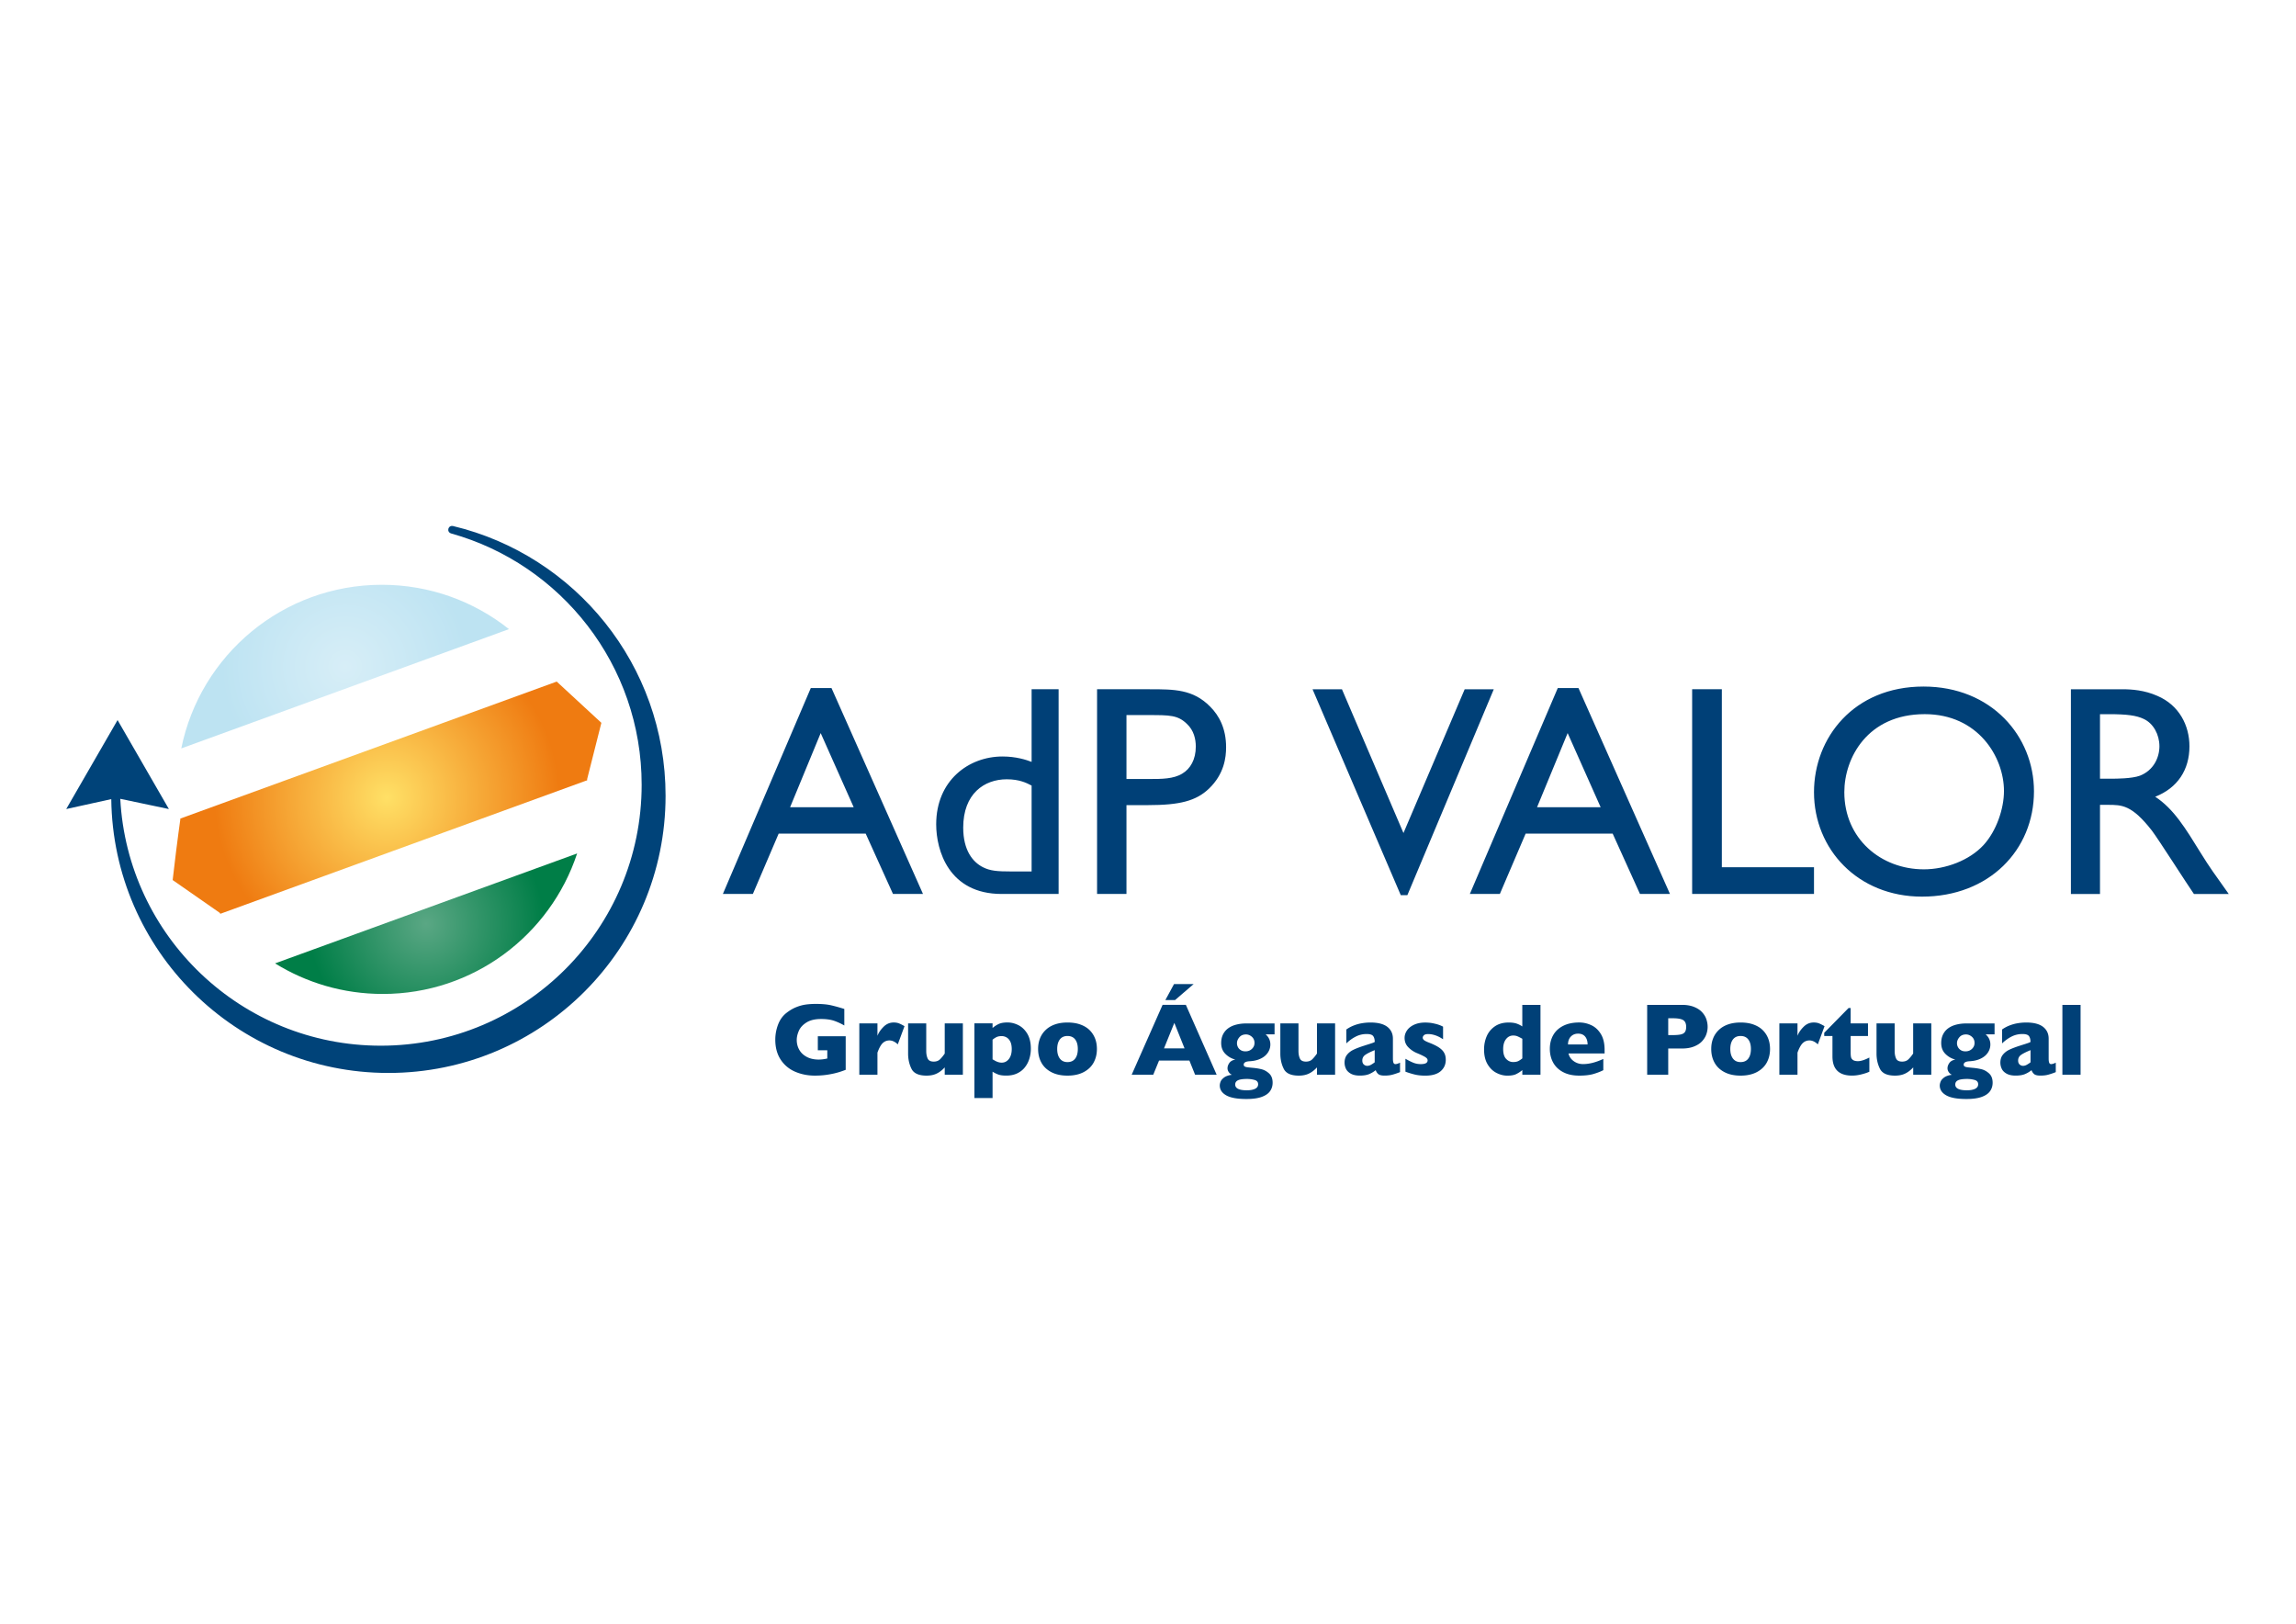
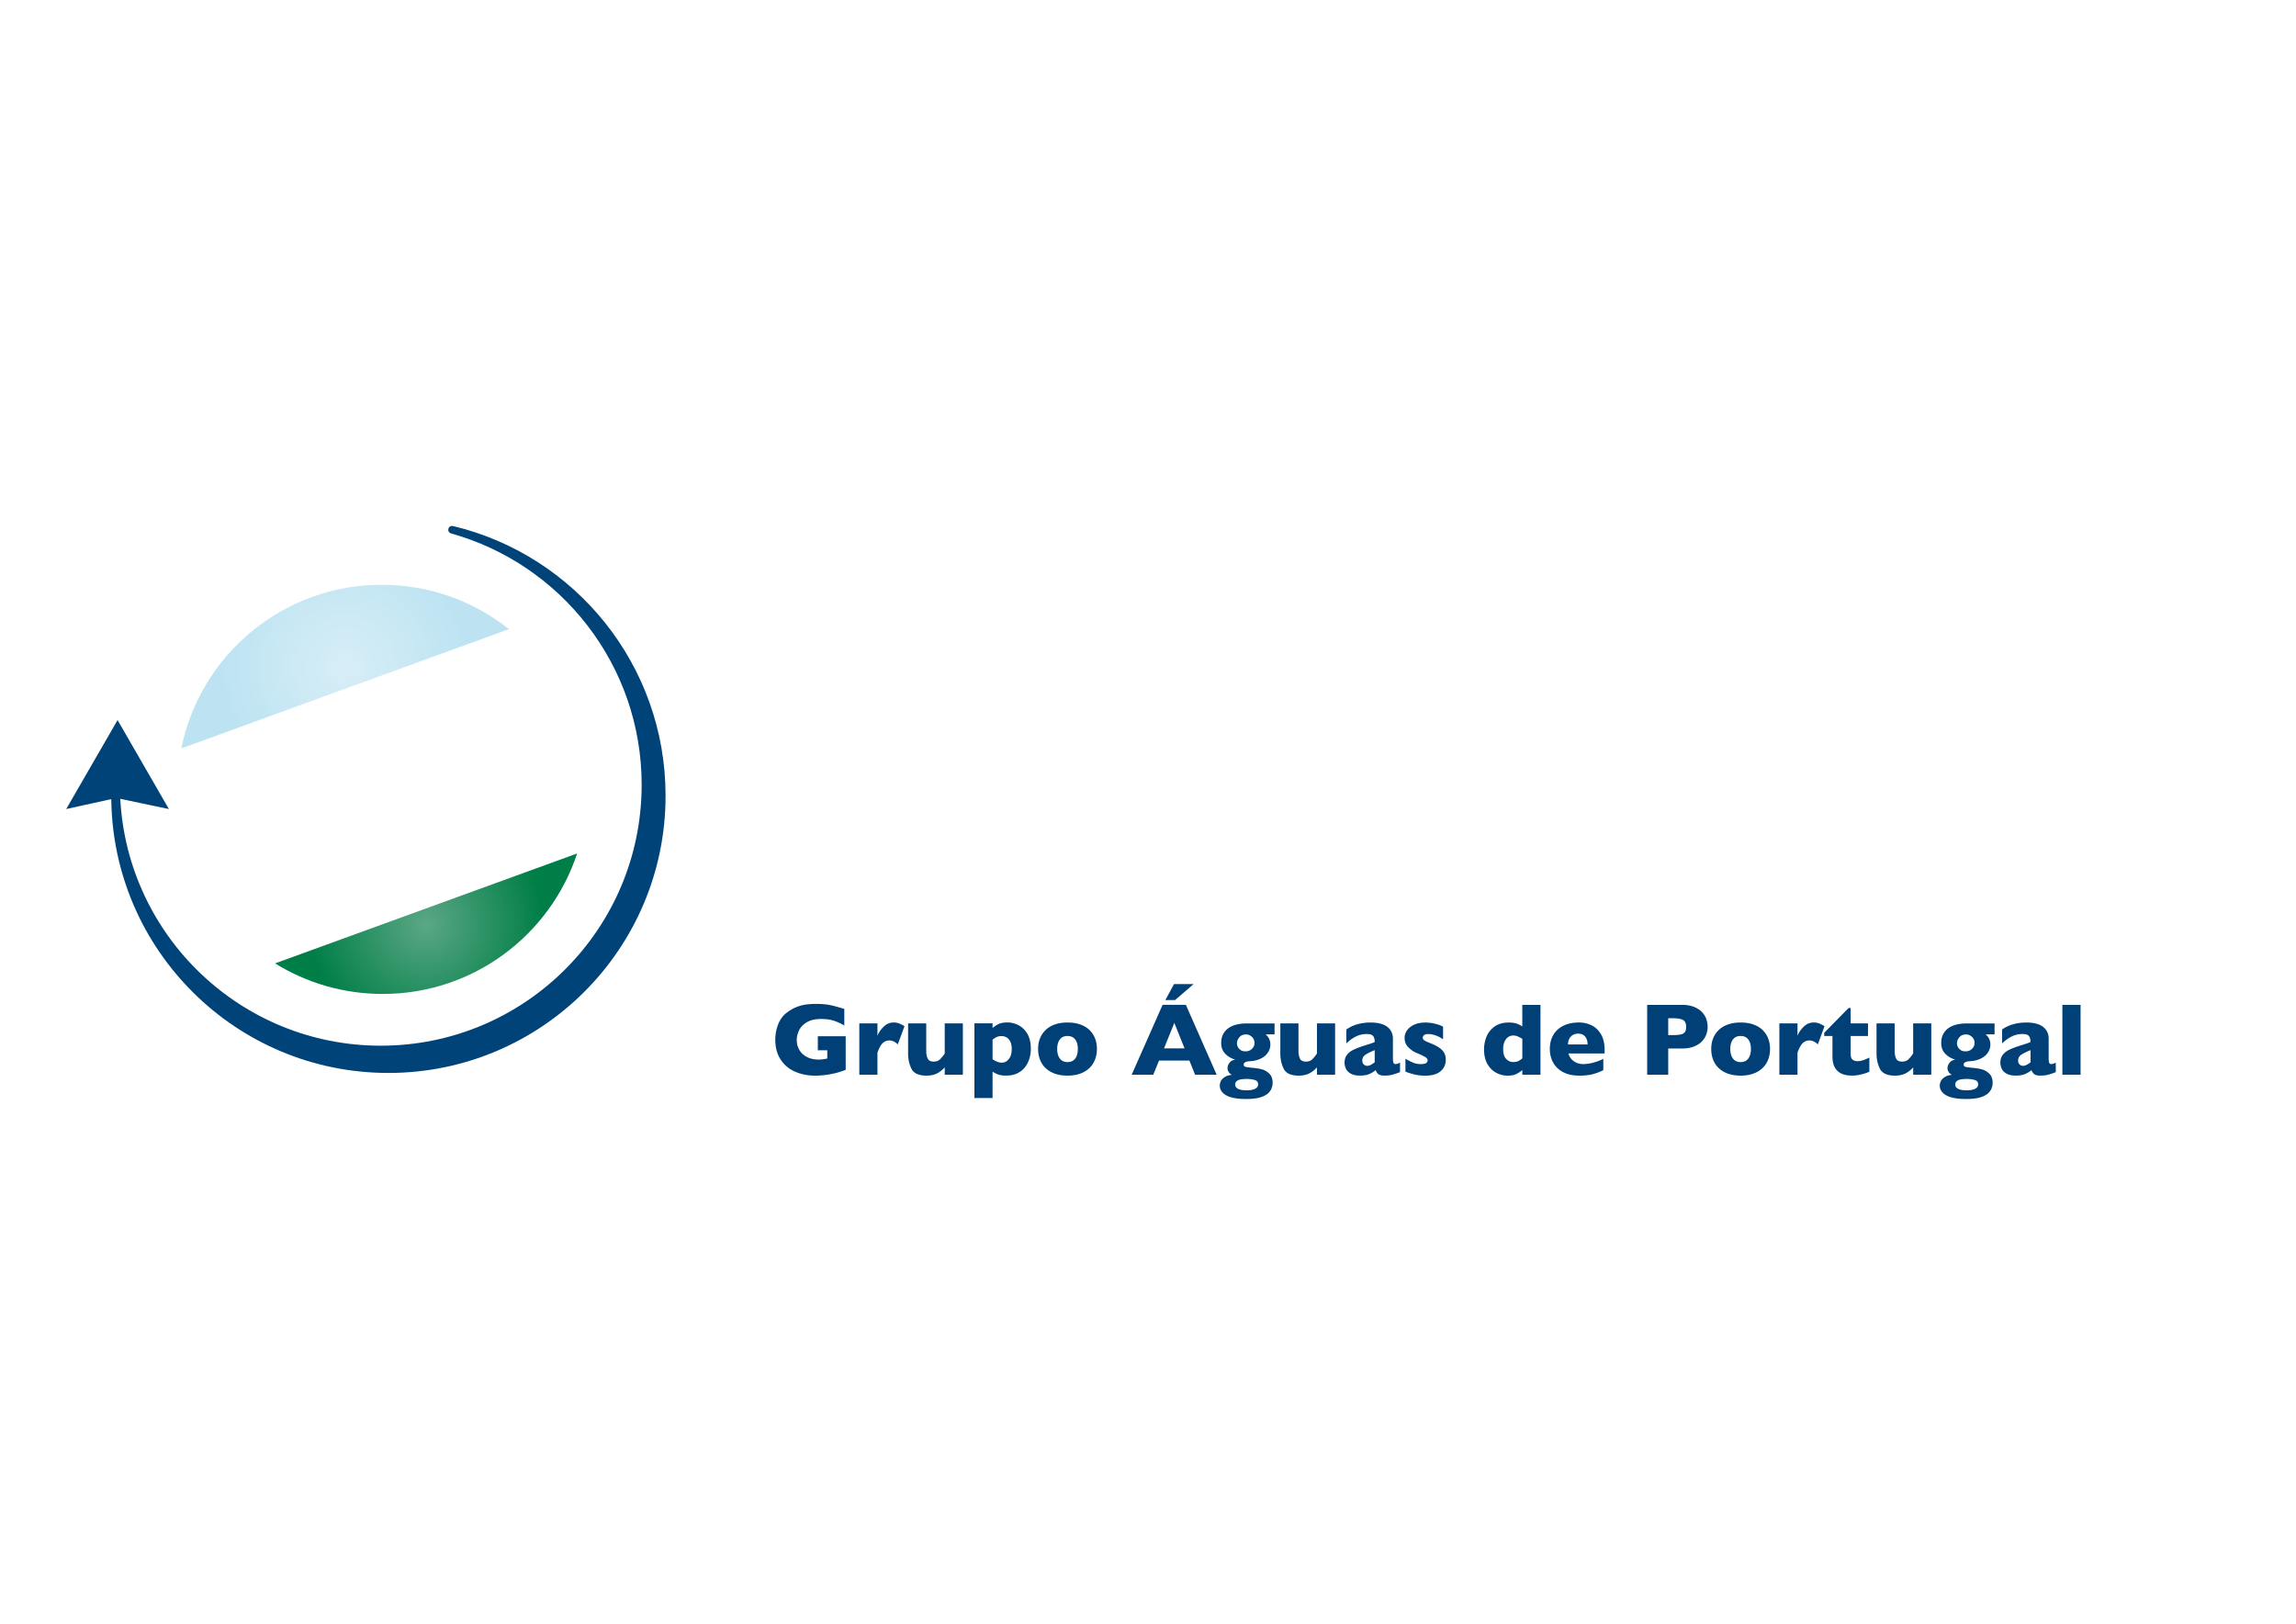
<svg xmlns="http://www.w3.org/2000/svg" xmlns:xlink="http://www.w3.org/1999/xlink" version="1.1" id="Layer_1" x="0" y="0" viewBox="0 0 841.89 595.28" style="enable-background:new 0 0 841.89 595.28" xml:space="preserve">
  <style>.st0{fill:#004077}</style>
  <path class="st0" d="M310.13 392.2c-.55.21-1.03.38-1.43.52-.39.14-.77.26-1.14.37-.36.11-.89.25-1.58.42-1.17.27-2.34.48-3.51.62-1.16.14-2.39.21-3.69.21-2.6 0-5-.48-7.21-1.43a11.94 11.94 0 0 1-5.3-4.41c-1.32-2-1.99-4.45-1.99-7.35 0-1.87.34-3.71 1.02-5.52.69-1.81 1.73-3.25 3.14-4.33 1.16-.9 2.33-1.58 3.52-2.06s2.35-.79 3.48-.95c1.14-.16 2.39-.24 3.75-.24 2.25 0 4.11.17 5.58.51 1.46.34 3.07.78 4.82 1.34v6.06c-1.16-.68-2.38-1.24-3.67-1.7-1.29-.45-2.91-.68-4.84-.68-2.23 0-4.01.42-5.35 1.27-1.34.84-2.27 1.85-2.79 3.02s-.79 2.3-.79 3.4c0 1.29.3 2.49.91 3.57.6 1.09 1.52 1.96 2.74 2.62 1.22.66 2.69.99 4.41.99.99 0 2.03-.13 3.14-.39v-3.01h-3.47v-5.15h10.22v12.3zM331.66 376.21l-2.46 6.67c-1.01-.96-2.03-1.44-3.07-1.44-.94 0-1.75.32-2.43.95-.68.63-1.34 1.81-1.96 3.52V394h-6.65v-18.81h6.65v4.55c.42-1.12 1.16-2.22 2.22-3.28 1.06-1.07 2.3-1.6 3.73-1.6.75 0 1.4.11 1.96.33.57.23 1.23.56 2.01 1.02zM353.06 394.01h-6.65v-2.68c-.94 1.01-1.92 1.77-2.96 2.26-1.03.5-2.27.75-3.71.75-2.84 0-4.68-.83-5.51-2.49-.83-1.66-1.25-3.53-1.25-5.61v-11.05h6.65v10.16c0 1.02.17 1.92.51 2.69.34.77 1.08 1.16 2.22 1.16.98 0 1.75-.28 2.31-.83.57-.55 1.15-1.26 1.74-2.12V375.2h6.65v18.81zM377.99 384.47c0 1.26-.18 2.47-.54 3.64-.35 1.17-.9 2.23-1.64 3.17-.73.94-1.67 1.68-2.82 2.23s-2.49.82-4.02.82c-1.24 0-2.2-.13-2.91-.39s-1.41-.6-2.11-1.04v9.65h-6.65v-27.37h6.65v1.7c.67-.58 1.4-1.06 2.21-1.45.81-.39 1.9-.58 3.28-.58 1.37 0 2.71.34 4.03 1.01 1.32.68 2.4 1.74 3.25 3.17.84 1.45 1.27 3.26 1.27 5.44zm-7.01.15c0-1.14-.18-2.05-.53-2.76-.36-.71-.82-1.22-1.39-1.54-.57-.31-1.15-.47-1.75-.47-.79 0-1.44.13-1.94.38s-.98.57-1.42.95v7.19c.23.13.48.26.74.42.27.15.53.29.8.4.26.11.55.21.85.28s.62.11.97.11c1.05 0 1.92-.44 2.62-1.33.7-.9 1.05-2.11 1.05-3.63zM402.21 384.58c0 1.87-.41 3.54-1.22 5.01-.81 1.47-2.03 2.62-3.65 3.47-1.62.85-3.6 1.28-5.92 1.28s-4.3-.43-5.92-1.28c-1.62-.85-2.84-2.01-3.64-3.47-.81-1.46-1.21-3.13-1.21-5.01 0-1.41.22-2.7.68-3.86a8.5 8.5 0 0 1 2.05-3.07c.92-.9 2.05-1.58 3.39-2.06 1.35-.48 2.9-.72 4.66-.72 1.77 0 3.34.24 4.7.73 1.36.49 2.49 1.17 3.38 2.04.89.88 1.56 1.9 2.02 3.07.46 1.16.68 2.46.68 3.87zm-7 0c0-1.49-.32-2.66-.97-3.5-.64-.84-1.58-1.27-2.82-1.27-1.22 0-2.15.42-2.8 1.27-.64.84-.97 2.01-.97 3.5 0 1.48.33 2.65.98 3.51.65.86 1.58 1.29 2.79 1.29 1.24 0 2.18-.43 2.82-1.28.65-.86.97-2.03.97-3.52zM446.12 394.01h-7.91l-2.09-5.2H425l-2.13 5.2h-7.91l11.33-25.61h8.54l11.29 25.61zm-11.77-9.65-3.75-9.35-3.79 9.35h7.54zm3.33-23.58-6.82 5.86h-3.55l3.18-5.86h7.19zM467.36 379.2h-3.29c1.16 1.01 1.74 2.25 1.74 3.72 0 .78-.16 1.52-.49 2.23a5.74 5.74 0 0 1-1.44 1.91c-.63.55-1.42 1.01-2.35 1.36-.93.35-1.99.56-3.18.64-1.54.06-2.31.48-2.31 1.24 0 .3.1.51.3.65.2.14.51.24.93.31.42.06 1.14.14 2.15.23 1.15.1 2.21.27 3.19.52.99.25 1.91.77 2.76 1.55.85.79 1.27 1.92 1.27 3.38 0 1.17-.32 2.21-.95 3.1-.63.9-1.66 1.6-3.08 2.11-1.41.51-3.29.76-5.62.76-3.35 0-5.81-.45-7.38-1.35-1.57-.9-2.35-2.1-2.35-3.61 0-.41.1-.87.3-1.4.21-.53.64-1.04 1.29-1.53.66-.49 1.62-.82 2.88-1-.44-.16-.83-.47-1.15-.93-.32-.46-.48-.95-.48-1.45 0-.65.22-1.3.67-1.94.45-.64 1.18-1.06 2.19-1.24a7.854 7.854 0 0 1-3.64-2.09c-1.02-1.02-1.54-2.35-1.54-3.98 0-1.23.24-2.31.71-3.23.48-.92 1.13-1.67 1.97-2.25.83-.58 1.81-1.01 2.92-1.28 1.11-.28 2.32-.42 3.64-.42h10.33v3.99zm-6.03 18.32c0-.82-.44-1.36-1.33-1.6-.88-.24-1.78-.36-2.72-.36-1.54 0-2.65.16-3.34.49-.68.32-1.02.84-1.02 1.56 0 1.4 1.42 2.11 4.25 2.11 1.27 0 2.28-.18 3.03-.54.76-.37 1.13-.92 1.13-1.66zM460 382.38c0-.95-.33-1.71-.97-2.28-.65-.57-1.37-.86-2.17-.86-1.02 0-1.83.35-2.41 1.03-.59.69-.88 1.42-.88 2.18 0 .53.13 1.02.37 1.48.25.46.61.82 1.07 1.1.46.27 1.01.41 1.66.41.96 0 1.75-.3 2.38-.9.63-.6.95-1.32.95-2.16zM489.55 394.01h-6.65v-2.68c-.94 1.01-1.92 1.77-2.96 2.26-1.03.5-2.27.75-3.71.75-2.84 0-4.68-.83-5.51-2.49-.83-1.66-1.25-3.53-1.25-5.61v-11.05h6.65v10.16c0 1.02.17 1.92.51 2.69.34.77 1.08 1.16 2.22 1.16.98 0 1.75-.28 2.31-.83.57-.55 1.15-1.26 1.74-2.12V375.2h6.65v18.81zM513.33 393.06c-.98.39-1.87.69-2.7.92-.83.24-1.82.35-2.98.35-1.09 0-1.86-.2-2.29-.58-.43-.39-.74-.86-.92-1.41-.71.58-1.51 1.06-2.38 1.43-.88.37-2.02.56-3.44.56-1.37 0-2.48-.24-3.32-.71-.84-.48-1.43-1.07-1.77-1.79-.34-.72-.51-1.46-.51-2.23 0-1.16.3-2.12.88-2.87.59-.76 1.37-1.38 2.36-1.86.98-.48 2.29-.98 3.92-1.5.92-.3 1.62-.52 2.1-.67.47-.16.83-.27 1.06-.36.24-.08.48-.2.74-.33 0-.91-.18-1.63-.55-2.14-.37-.52-1.17-.78-2.4-.78-1.45 0-2.8.32-4.04.96-1.25.64-2.39 1.47-3.42 2.48v-5.1c.83-.59 1.72-1.07 2.68-1.45.96-.38 1.96-.66 3.01-.84 1.05-.18 2.11-.27 3.18-.27 2.72 0 4.77.53 6.15 1.58 1.37 1.06 2.06 2.5 2.06 4.35v7.27c0 .69.06 1.2.2 1.54.13.34.36.51.71.51.42 0 .98-.17 1.7-.53v3.47zm-9.26-3.6V385c-1.57.64-2.73 1.22-3.45 1.73-.73.51-1.09 1.2-1.09 2.08 0 .63.18 1.11.54 1.44.36.33.79.5 1.27.5.46 0 .91-.13 1.36-.38.45-.25.91-.55 1.37-.91zM530.13 388.52c0 1.73-.63 3.13-1.89 4.21-1.27 1.08-3.14 1.62-5.63 1.62-1.39 0-2.63-.13-3.72-.38a30.09 30.09 0 0 1-3.55-1.08v-4.73c1.12.64 2.1 1.13 2.92 1.46.83.33 1.73.5 2.72.5 1.66 0 2.49-.45 2.49-1.37 0-.31-.12-.58-.36-.82s-.66-.51-1.26-.81c-.6-.31-1.39-.67-2.39-1.08a9.45 9.45 0 0 1-3.14-2.18c-.87-.91-1.29-2.03-1.29-3.35 0-.93.28-1.83.86-2.7.57-.86 1.44-1.57 2.59-2.11 1.16-.55 2.56-.82 4.2-.82.39 0 .9.03 1.5.08.61.05 1.38.2 2.31.43.93.23 1.81.56 2.65 1v4.6c-.4-.23-.72-.43-.99-.59-.27-.16-.62-.34-1.07-.53-.44-.2-.96-.37-1.56-.53-.6-.15-1.21-.23-1.84-.23-.76 0-1.29.15-1.57.44-.29.3-.43.59-.43.89 0 .31.15.6.44.86.3.26.96.6 1.98.99 1.48.57 2.66 1.15 3.55 1.75.89.6 1.52 1.26 1.9 1.97.39.69.58 1.53.58 2.51zM564.87 394.01h-6.67v-1.7c-.7.59-1.45 1.08-2.23 1.46-.78.39-1.86.58-3.24.58-1.37 0-2.71-.34-4.03-1.02-1.32-.68-2.4-1.73-3.25-3.17-.85-1.44-1.28-3.24-1.28-5.42 0-1.71.32-3.32.96-4.82.64-1.49 1.65-2.71 3.01-3.65 1.37-.93 3.04-1.4 5.03-1.4 1.23 0 2.23.14 2.99.41.76.27 1.44.62 2.03 1.03v-7.91h6.67v25.61zm-6.67-5.99v-7.19c-.78-.43-1.38-.74-1.82-.92-.44-.18-.95-.27-1.54-.27-1.05 0-1.92.44-2.62 1.33-.69.89-1.04 2.1-1.04 3.62 0 1.66.36 2.87 1.1 3.63.73.76 1.58 1.14 2.56 1.14.8 0 1.45-.13 1.94-.38.49-.26.96-.58 1.42-.96zM588.38 386.21h-13.25c.26 1.15.89 2.08 1.9 2.81 1.01.73 2.16 1.09 3.44 1.09 2.24 0 4.72-.63 7.43-1.89v4.12c-.97.51-2.15.96-3.54 1.38-1.38.41-3.15.62-5.3.62-2.31 0-4.29-.43-5.91-1.29-1.63-.86-2.84-2.03-3.65-3.51s-1.21-3.15-1.21-5.03c0-1.85.4-3.5 1.21-4.96.81-1.46 2.02-2.6 3.65-3.44 1.63-.83 3.6-1.25 5.91-1.25 1.53 0 3 .33 4.43.99 1.42.66 2.59 1.74 3.51 3.24.91 1.49 1.37 3.43 1.37 5.79v1.33zm-6.25-3.29c0-1.21-.3-2.17-.89-2.89-.6-.72-1.46-1.08-2.58-1.08-1.11 0-2 .37-2.69 1.1-.68.73-1.02 1.69-1.02 2.87h7.18zM626.15 376.45c0 .95-.16 1.87-.49 2.78-.32.9-.85 1.75-1.58 2.53-.72.78-1.71 1.42-2.95 1.91-1.24.49-2.69.73-4.37.73h-5.06v9.61h-7.72V368.4h12.79c1.68 0 3.13.25 4.37.74 1.24.49 2.22 1.14 2.95 1.92.73.79 1.26 1.64 1.58 2.57.31.91.48 1.86.48 2.82zm-7.87.04c0-1.22-.36-2.05-1.08-2.5-.72-.45-2.01-.68-3.87-.68h-1.63v6.17h1.66c1.28 0 2.27-.08 2.96-.24.69-.16 1.19-.45 1.5-.89.3-.43.46-1.05.46-1.86zM649.03 384.58c0 1.87-.41 3.54-1.22 5.01-.81 1.47-2.03 2.62-3.65 3.47-1.62.85-3.6 1.28-5.92 1.28-2.33 0-4.3-.43-5.92-1.28-1.62-.85-2.84-2.01-3.64-3.47-.81-1.46-1.21-3.13-1.21-5.01 0-1.41.22-2.7.68-3.86a8.5 8.5 0 0 1 2.05-3.07c.92-.9 2.05-1.58 3.39-2.06 1.35-.48 2.9-.72 4.66-.72 1.77 0 3.34.24 4.7.73 1.36.49 2.49 1.17 3.38 2.04.89.88 1.56 1.9 2.02 3.07.45 1.16.68 2.46.68 3.87zm-7.01 0c0-1.49-.32-2.66-.97-3.5-.64-.84-1.58-1.27-2.82-1.27-1.22 0-2.15.42-2.8 1.27-.64.84-.97 2.01-.97 3.5 0 1.48.33 2.65.98 3.51.65.86 1.58 1.29 2.79 1.29 1.24 0 2.18-.43 2.82-1.28.65-.86.97-2.03.97-3.52zM669.02 376.21l-2.46 6.67c-1.01-.96-2.03-1.44-3.07-1.44-.94 0-1.75.32-2.43.95-.68.63-1.34 1.81-1.96 3.52V394h-6.65v-18.81h6.65v4.55c.42-1.12 1.16-2.22 2.22-3.28 1.06-1.07 2.3-1.6 3.73-1.6.75 0 1.4.11 1.96.33.57.23 1.23.56 2.01 1.02zM685.45 392.91c-.69.33-1.64.65-2.86.96-1.21.31-2.38.46-3.48.46-4.79 0-7.19-2.34-7.19-7.02v-7.5h-3.02v-1.17l8.93-9.09h.76v5.64h6.36v4.62h-6.36v6.02c0 .7.04 1.27.13 1.7.08.43.33.79.73 1.08.4.28 1.01.43 1.82.43 1.06 0 2.45-.44 4.18-1.33v5.2zM708.18 394.01h-6.65v-2.68c-.94 1.01-1.93 1.77-2.96 2.26-1.03.5-2.27.75-3.72.75-2.84 0-4.67-.83-5.51-2.49-.84-1.66-1.26-3.53-1.26-5.61v-11.05h6.65v10.16c0 1.02.17 1.92.51 2.69.34.77 1.08 1.16 2.21 1.16.98 0 1.75-.28 2.32-.83.57-.55 1.15-1.26 1.74-2.12V375.2h6.65v18.81zM731.37 379.2h-3.29c1.16 1.01 1.74 2.25 1.74 3.72 0 .78-.16 1.52-.49 2.23a5.74 5.74 0 0 1-1.44 1.91c-.64.55-1.42 1.01-2.35 1.36-.93.35-1.99.56-3.19.64-1.54.06-2.31.48-2.31 1.24 0 .3.1.51.3.65.2.14.51.24.93.31.42.06 1.14.14 2.15.23 1.15.1 2.21.27 3.2.52.98.25 1.9.77 2.75 1.55.85.79 1.28 1.92 1.28 3.38 0 1.17-.32 2.21-.95 3.1-.64.9-1.66 1.6-3.08 2.11-1.42.51-3.29.76-5.62.76-3.35 0-5.81-.45-7.38-1.35-1.57-.9-2.36-2.1-2.36-3.61 0-.41.11-.87.31-1.4.21-.53.63-1.04 1.29-1.53s1.62-.82 2.87-1c-.44-.16-.82-.47-1.15-.93-.32-.46-.48-.95-.48-1.45 0-.65.23-1.3.68-1.94.45-.64 1.18-1.06 2.19-1.24a7.854 7.854 0 0 1-3.64-2.09c-1.02-1.02-1.53-2.35-1.53-3.98 0-1.23.24-2.31.71-3.23.47-.92 1.13-1.67 1.96-2.25.84-.58 1.81-1.01 2.92-1.28 1.11-.28 2.32-.42 3.64-.42h10.33v3.99zm-6.02 18.32c0-.82-.44-1.36-1.32-1.6-.88-.24-1.79-.36-2.72-.36-1.54 0-2.65.16-3.34.49-.68.32-1.02.84-1.02 1.56 0 1.4 1.41 2.11 4.25 2.11 1.27 0 2.28-.18 3.03-.54.74-.37 1.12-.92 1.12-1.66zm-1.33-15.14c0-.95-.32-1.71-.97-2.28-.65-.57-1.37-.86-2.18-.86-1.02 0-1.83.35-2.41 1.03-.59.69-.88 1.42-.88 2.18 0 .53.13 1.02.38 1.48.25.46.61.82 1.07 1.1.46.27 1.01.41 1.65.41.96 0 1.76-.3 2.39-.9.63-.6.95-1.32.95-2.16zM753.8 393.06c-.97.39-1.87.69-2.7.92-.82.24-1.82.35-2.97.35-1.1 0-1.86-.2-2.29-.58-.43-.39-.74-.86-.92-1.41-.72.58-1.51 1.06-2.39 1.43-.87.37-2.02.56-3.44.56-1.37 0-2.47-.24-3.32-.71-.84-.48-1.44-1.07-1.77-1.79-.34-.72-.51-1.46-.51-2.23 0-1.16.29-2.12.88-2.87.59-.76 1.37-1.38 2.35-1.86.99-.48 2.29-.98 3.92-1.5.92-.3 1.63-.52 2.1-.67.47-.16.82-.27 1.06-.36.23-.08.48-.2.74-.33 0-.91-.18-1.63-.55-2.14-.37-.52-1.17-.78-2.4-.78-1.46 0-2.8.32-4.05.96-1.24.64-2.38 1.47-3.42 2.48v-5.1c.82-.59 1.72-1.07 2.68-1.45.96-.38 1.96-.66 3.01-.84 1.05-.18 2.11-.27 3.18-.27 2.72 0 4.77.53 6.15 1.58 1.37 1.06 2.06 2.5 2.06 4.35v7.27c0 .69.06 1.2.2 1.54.13.34.36.51.71.51.42 0 .99-.17 1.7-.53v3.47zm-9.25-3.6V385c-1.58.64-2.73 1.22-3.46 1.73-.72.51-1.09 1.2-1.09 2.08 0 .63.18 1.11.54 1.44.36.33.79.5 1.27.5.45 0 .91-.13 1.36-.38.45-.25.91-.55 1.38-.91zM762.9 394.01h-6.67V368.4h6.67v25.61z" />
  <defs>
-     <path id="SVGID_1_" d="M66.09 300.11c.01.06.02.14.04.22 0 0-1.29 9.32-1.55 11.68-.27 2.37-1.27 10.63-1.27 10.63l17.21 11.98c.09.13.17.26.28.39l134.28-48.87.03.13.05-.16.16-.05c0-.14-.02-.28-.03-.41l5.22-20.65-16.31-15.06c-.01-.02-.02-.04-.04-.07L66.09 300.11z" />
-   </defs>
+     </defs>
  <clipPath id="SVGID_2_">
    <use xlink:href="#SVGID_1_" style="overflow:visible" />
  </clipPath>
  <radialGradient id="SVGID_3_" cx="106.908" cy="735.259" r="3.051" gradientTransform="matrix(20.714 0 0 -20.714 -2072.6 15522.67)" gradientUnits="userSpaceOnUse">
    <stop offset="0" style="stop-color:#ffe066" />
    <stop offset="1" style="stop-color:#ef7b11" />
  </radialGradient>
-   <path style="clip-path:url(#SVGID_2_);fill:url(#SVGID_3_)" d="M63.3 249.86h157.19v85.15H63.3z" />
+   <path style="clip-path:url(#SVGID_2_);fill:url(#SVGID_3_)" d="M63.3 249.86h157.19H63.3z" />
  <defs>
    <path id="SVGID_4_" d="m66.47 274.38 120.16-43.73c-12.8-10.18-29.01-16.26-46.64-16.26-36.29.01-66.57 25.75-73.52 59.99" />
  </defs>
  <clipPath id="SVGID_5_">
    <use xlink:href="#SVGID_4_" style="overflow:visible" />
  </clipPath>
  <radialGradient id="SVGID_6_" cx="100.607" cy="742.739" r="3.051" gradientTransform="matrix(15.563 0 0 -15.563 -1439.213 11803.702)" gradientUnits="userSpaceOnUse">
    <stop offset="0" style="stop-color:#d7eef7" />
    <stop offset=".956" style="stop-color:#bde3f2" />
    <stop offset="1" style="stop-color:#bde3f2" />
  </radialGradient>
  <path style="clip-path:url(#SVGID_5_);fill:url(#SVGID_6_)" d="M66.47 214.4h120.16v59.98H66.47z" />
  <defs>
    <path id="SVGID_7_" d="M211.62 312.89c-9.87 29.92-38.05 51.51-71.27 51.51-14.49 0-28.02-4.11-39.49-11.21l110.76-40.3z" />
  </defs>
  <clipPath id="SVGID_8_">
    <use xlink:href="#SVGID_7_" style="overflow:visible" />
  </clipPath>
  <radialGradient id="SVGID_9_" cx="99.689" cy="740.625" r="3.051" gradientTransform="matrix(14.154 0 0 -14.154 -1254.768 10821.532)" gradientUnits="userSpaceOnUse">
    <stop offset="0" style="stop-color:#5aa784" />
    <stop offset="1" style="stop-color:#007e47" />
  </radialGradient>
  <path style="clip-path:url(#SVGID_8_);fill:url(#SVGID_9_)" d="M100.87 312.89h110.75v51.51H100.87z" />
  <path d="M244.05 291.73c0-47.95-33.2-88.16-77.87-98.86-1.9-.45-2.59 2.19-.7 2.72 40.26 11.27 69.8 48.25 69.8 92.12 0 52.84-42.83 95.66-95.66 95.66-51.11 0-92.85-40.08-95.52-90.51l17.83 3.75-18.82-32.62-18.83 32.62 16.52-3.64c.66 55.56 45.89 100.39 101.61 100.39 56.13 0 101.64-45.5 101.64-101.63" style="fill:#004379" />
-   <path class="st0" d="M338.44 327.74h-11l-10.01-22.12h-31.91l-9.46 22.12h-11l32.24-75.49h7.59l33.55 75.49zm-25.41-31.8-12.1-27.18-11.22 27.18h23.32zM388.18 327.74h-20.91c-19.37 0-23.99-15.96-23.99-25.53 0-16.07 11.89-24.87 24.32-24.87 4.95 0 8.69 1.21 10.67 1.98v-26.63h9.9v75.05zm-9.9-39.73c-1.87-.99-4.51-2.31-9.13-2.31-8.25 0-15.96 5.28-15.96 17.72 0 8.36 3.52 12.65 7.26 14.53 2.64 1.32 5.17 1.54 10.34 1.54h7.48v-31.48zM421.63 252.69c8.91 0 15.85 0 22.12 6.38 3.3 3.3 5.83 8.03 5.83 14.86 0 3.74-.66 9.79-6.27 15.19-4.73 4.51-10.67 6.05-22.34 6.05h-7.92v32.57h-10.78v-75.05h19.36zm-8.58 9.46v23.44h8.58c4.29 0 8.69 0 11.89-1.98 2.97-1.76 4.95-5.17 4.95-9.9 0-2.64-.66-5.94-3.3-8.36-3.3-3.19-6.27-3.19-13.97-3.19h-8.15zM516.05 328.18h-2.42l-32.35-75.49h10.78l22.56 52.71 22.45-52.71h10.67l-31.69 75.49zM612.34 327.74h-11l-10.01-22.12h-31.91l-9.46 22.12h-11l32.24-75.49h7.59l33.55 75.49zm-25.42-31.8-12.1-27.18-11.22 27.18h23.32zM631.37 317.94h33.78v9.79h-44.68v-75.05h10.89v65.26zM745.81 290.1c0 21.57-16.51 38.62-41.05 38.62-23.55 0-39.61-17.39-39.61-38.29 0-19.92 14.53-38.73 40.16-38.73 24.99 0 40.5 18.27 40.5 38.4zm-69.54.33c0 17.06 13.42 28.28 29.16 28.28 8.03 0 16.73-3.3 21.9-8.91 4.73-5.17 7.48-13.31 7.48-19.81 0-12.43-9.46-28.17-29.05-28.17-21.02 0-29.49 16.07-29.49 28.61zM778.17 252.69c3.52 0 8.14.33 12.87 2.42 8.03 3.41 11.78 10.89 11.78 18.49 0 8.69-4.4 15.3-12.55 18.49 6.82 4.51 11.01 11.44 16.73 20.69 3.19 5.17 5.06 7.7 10.23 14.97h-12.77c-2.53-3.63-12.98-20.03-15.4-23.22-7.37-9.46-11-9.46-16.18-9.46h-2.86v32.68h-10.67V252.7h18.82zm-8.15 9.13v23.66h4.18c1.65 0 7.48 0 10.46-1.1 5.06-1.98 7.15-6.71 7.15-10.78 0-4.29-2.2-8.36-5.72-10.01-2.75-1.32-6.27-1.76-12.77-1.76h-3.3z" />
</svg>